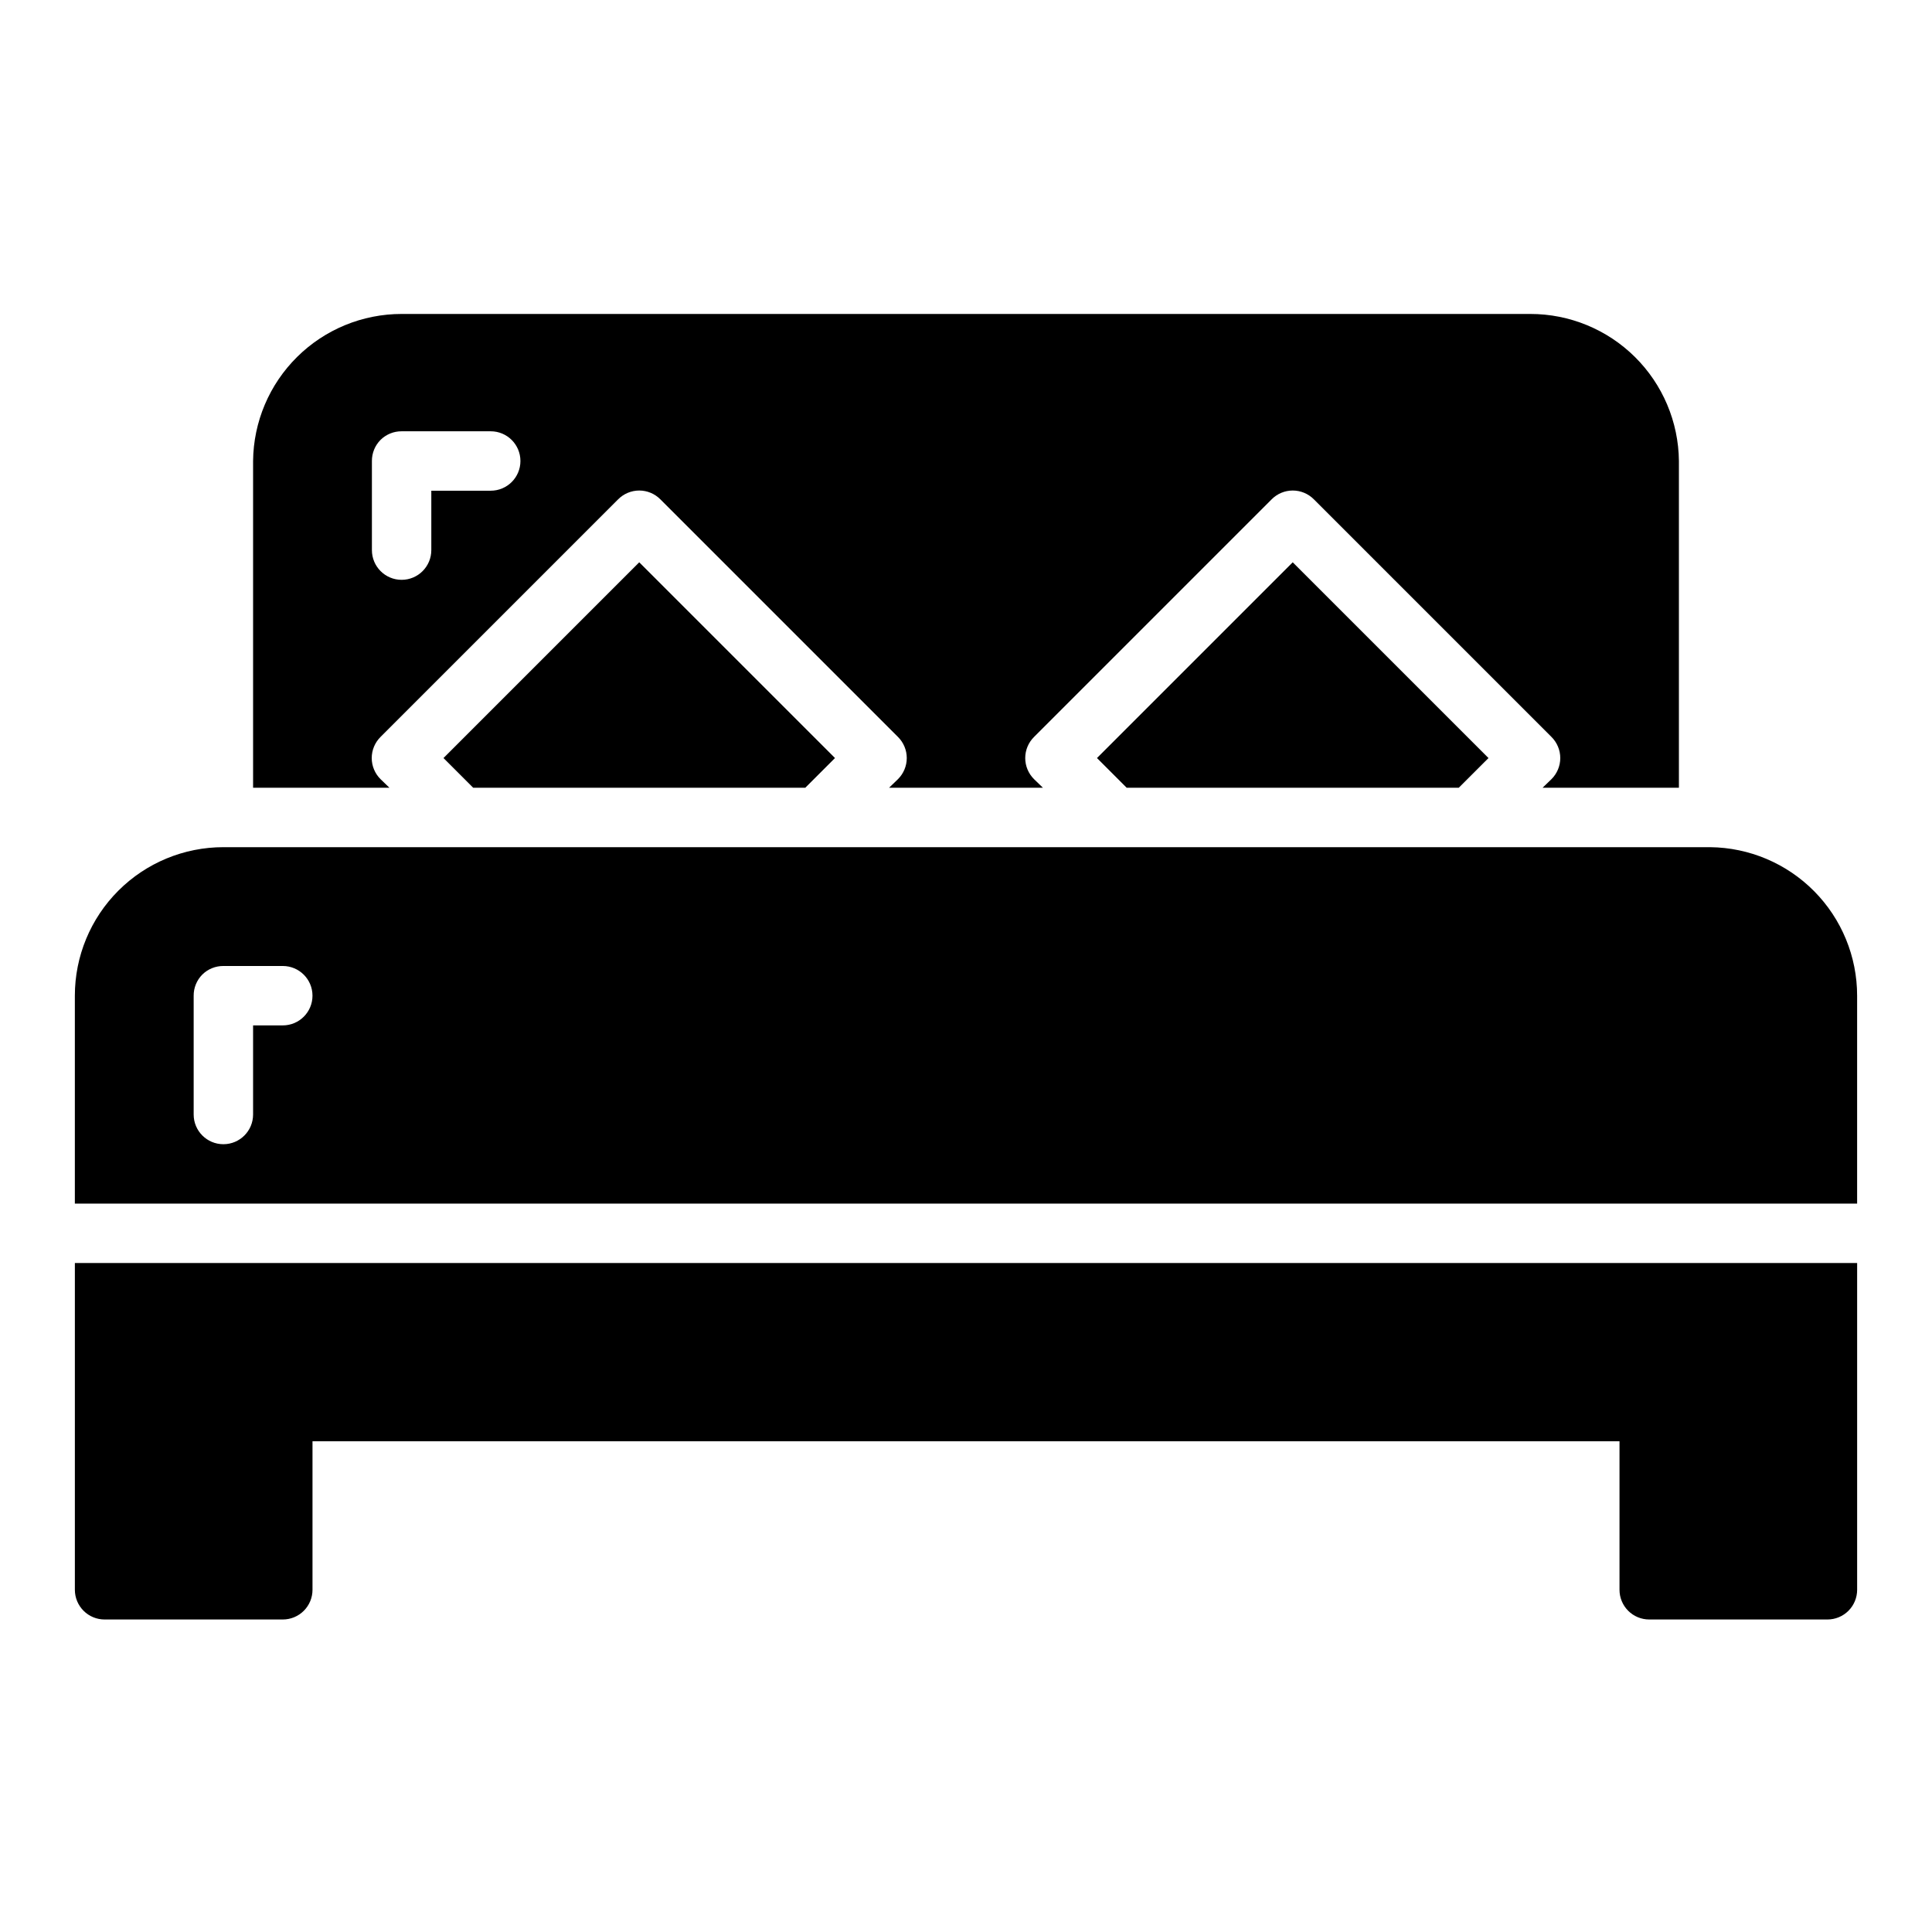
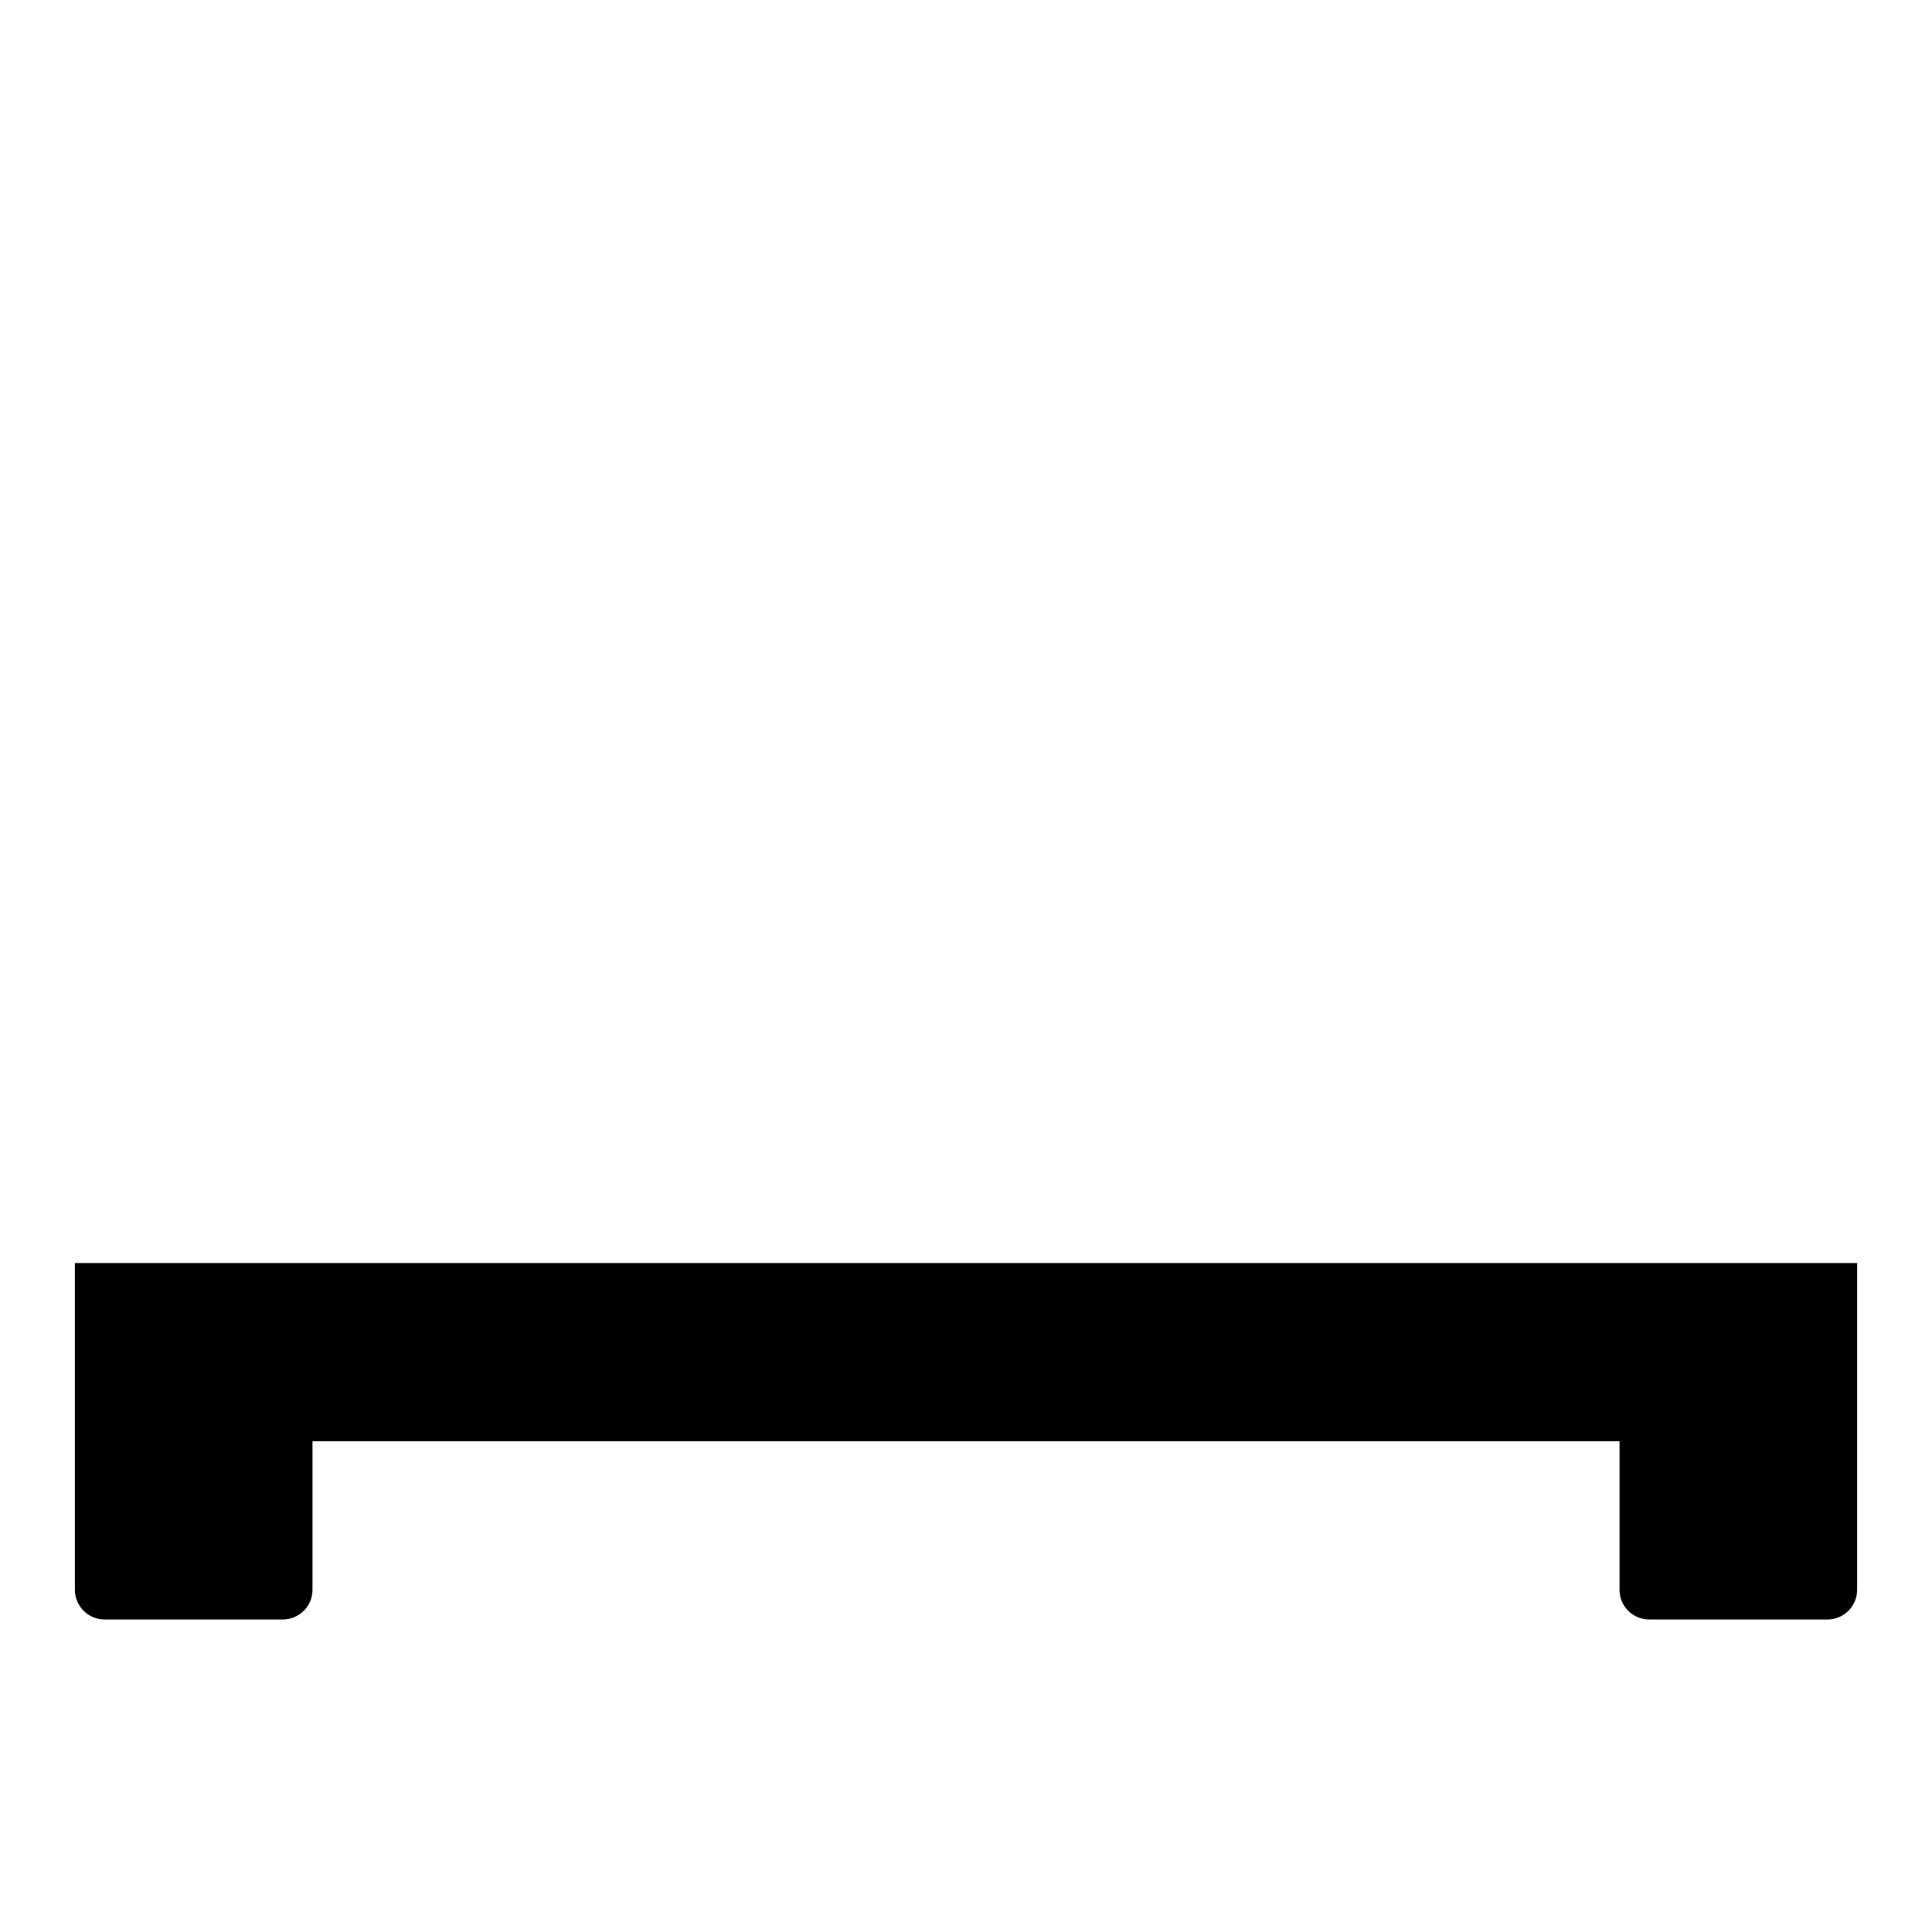
<svg xmlns="http://www.w3.org/2000/svg" fill="#000000" width="800px" height="800px" version="1.1" viewBox="144 144 512 512">
  <g>
-     <path d="m597.19 368.51h-393.99c-10.441 0-20.453 4.144-27.832 11.527-7.383 7.383-11.531 17.391-11.531 27.832v55.105h472.32v-55.105c0-10.371-4.094-20.324-11.391-27.695-7.297-7.367-17.207-11.562-27.578-11.664zm-378.25 47.23h-7.871v23.617c0 4.348-3.523 7.871-7.871 7.871-4.348 0-7.875-3.523-7.875-7.871v-31.488c-0.012-2.094 0.812-4.106 2.285-5.59 1.484-1.473 3.496-2.293 5.59-2.281h15.742c4.348 0 7.871 3.523 7.871 7.871s-3.523 7.871-7.871 7.871z" />
-     <path d="m434.71 344.89 7.871 7.871h88.008l7.875-7.871-51.879-51.875z" />
-     <path d="m261.53 344.89 7.871 7.871h88.008l7.871-7.871-51.875-51.875z" />
-     <path d="m244.84 350.48c-1.488-1.48-2.328-3.492-2.328-5.59 0-2.098 0.84-4.109 2.328-5.59l62.977-62.977c1.48-1.488 3.492-2.328 5.59-2.328s4.109 0.84 5.59 2.328l62.977 62.977c1.488 1.48 2.328 3.492 2.328 5.59 0 2.098-0.84 4.109-2.328 5.59l-2.363 2.281h40.777l-2.363-2.281h0.004c-1.492-1.48-2.332-3.492-2.332-5.59 0-2.098 0.84-4.109 2.332-5.59l62.977-62.977h-0.004c1.48-1.488 3.492-2.328 5.59-2.328 2.102 0 4.113 0.84 5.59 2.328l62.977 62.977c1.488 1.48 2.328 3.492 2.328 5.59 0 2.098-0.84 4.109-2.328 5.59l-2.363 2.281h36.133v-86.59c-0.102-10.371-4.297-20.281-11.664-27.578-7.371-7.297-17.324-11.391-27.695-11.391h-299.14c-10.371 0-20.324 4.094-27.691 11.391-7.371 7.297-11.566 17.207-11.668 27.578v86.59h36.133zm-2.281-84.309c-0.012-2.094 0.809-4.106 2.281-5.59 1.488-1.473 3.496-2.297 5.59-2.285h23.617c4.348 0 7.871 3.527 7.871 7.875 0 4.348-3.523 7.871-7.871 7.871h-15.746v15.742c0 4.348-3.523 7.875-7.871 7.875-4.348 0-7.871-3.527-7.871-7.875z" />
-     <path d="m163.84 565.31c0 2.086 0.832 4.09 2.309 5.566 1.477 1.477 3.477 2.305 5.566 2.305h47.23c2.09 0 4.09-0.828 5.566-2.305 1.477-1.477 2.305-3.481 2.305-5.566v-39.363h346.37v39.363c0 2.086 0.828 4.09 2.305 5.566 1.477 1.477 3.481 2.305 5.566 2.305h47.234c2.086 0 4.09-0.828 5.566-2.305 1.473-1.477 2.305-3.481 2.305-5.566v-86.594h-472.32z" />
+     <path d="m163.84 565.31c0 2.086 0.832 4.09 2.309 5.566 1.477 1.477 3.477 2.305 5.566 2.305h47.23c2.09 0 4.09-0.828 5.566-2.305 1.477-1.477 2.305-3.481 2.305-5.566v-39.363h346.37v39.363c0 2.086 0.828 4.09 2.305 5.566 1.477 1.477 3.481 2.305 5.566 2.305h47.234c2.086 0 4.09-0.828 5.566-2.305 1.473-1.477 2.305-3.481 2.305-5.566v-86.594h-472.32" />
  </g>
</svg>